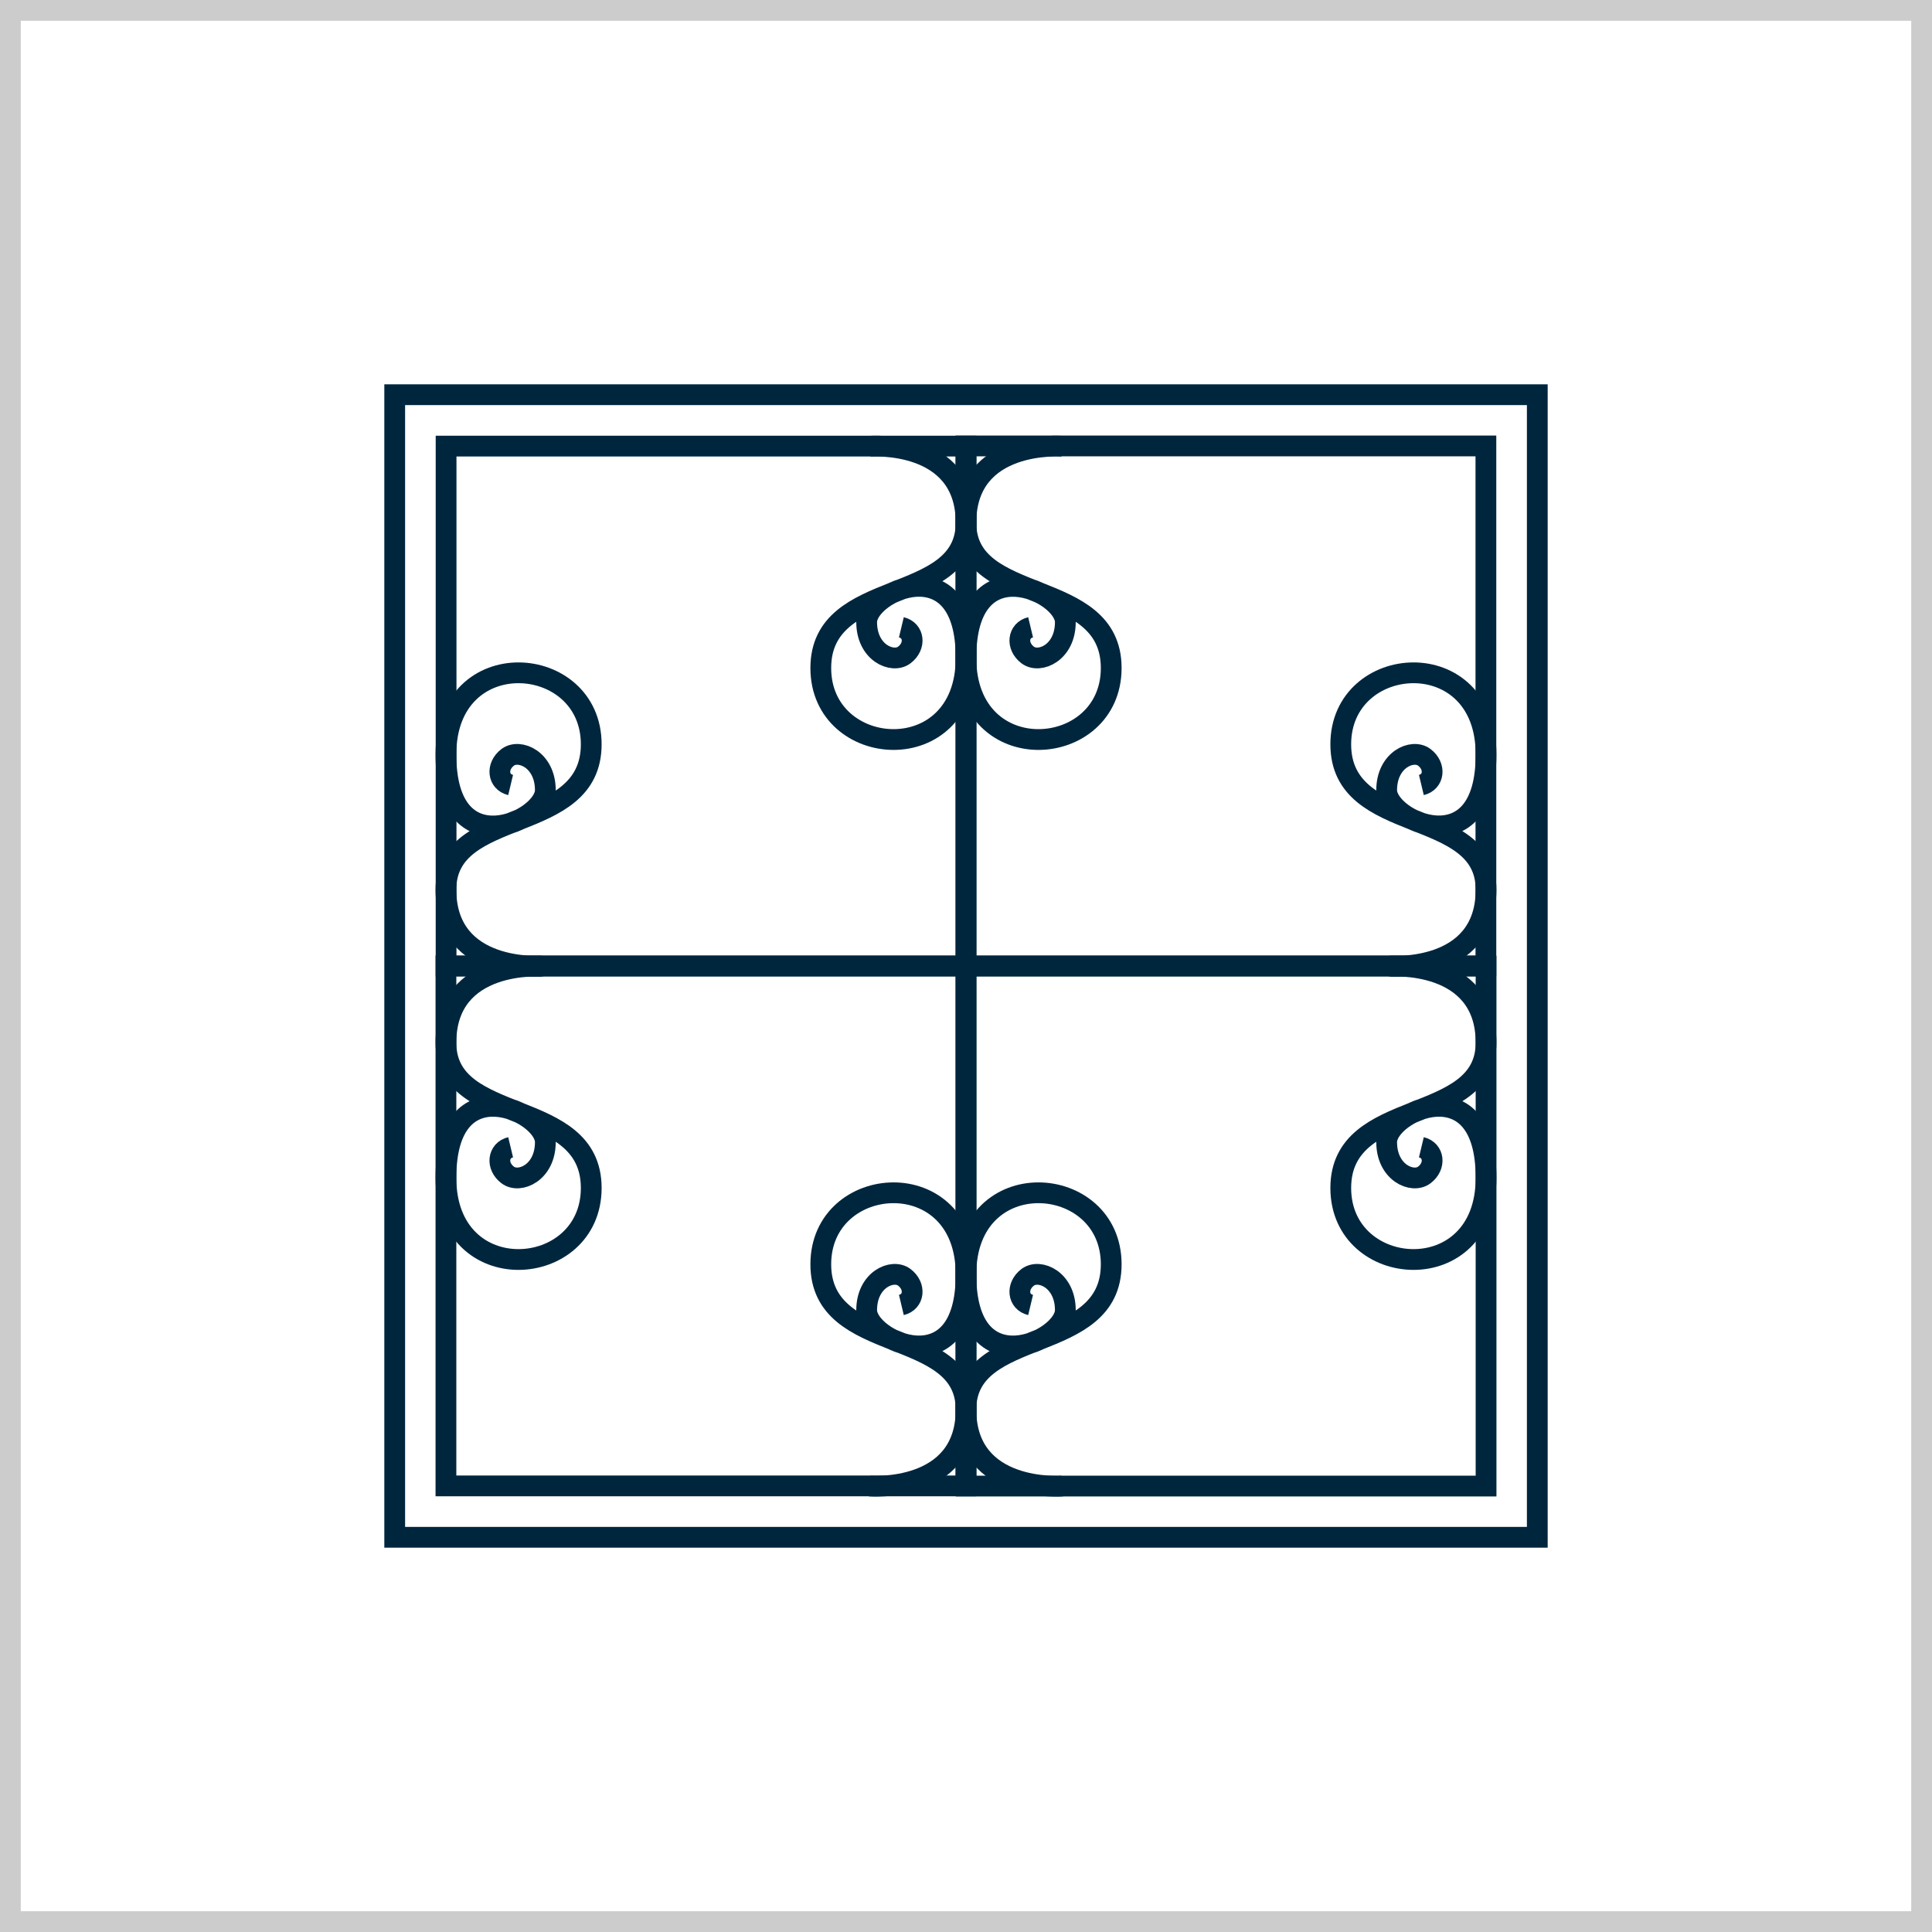
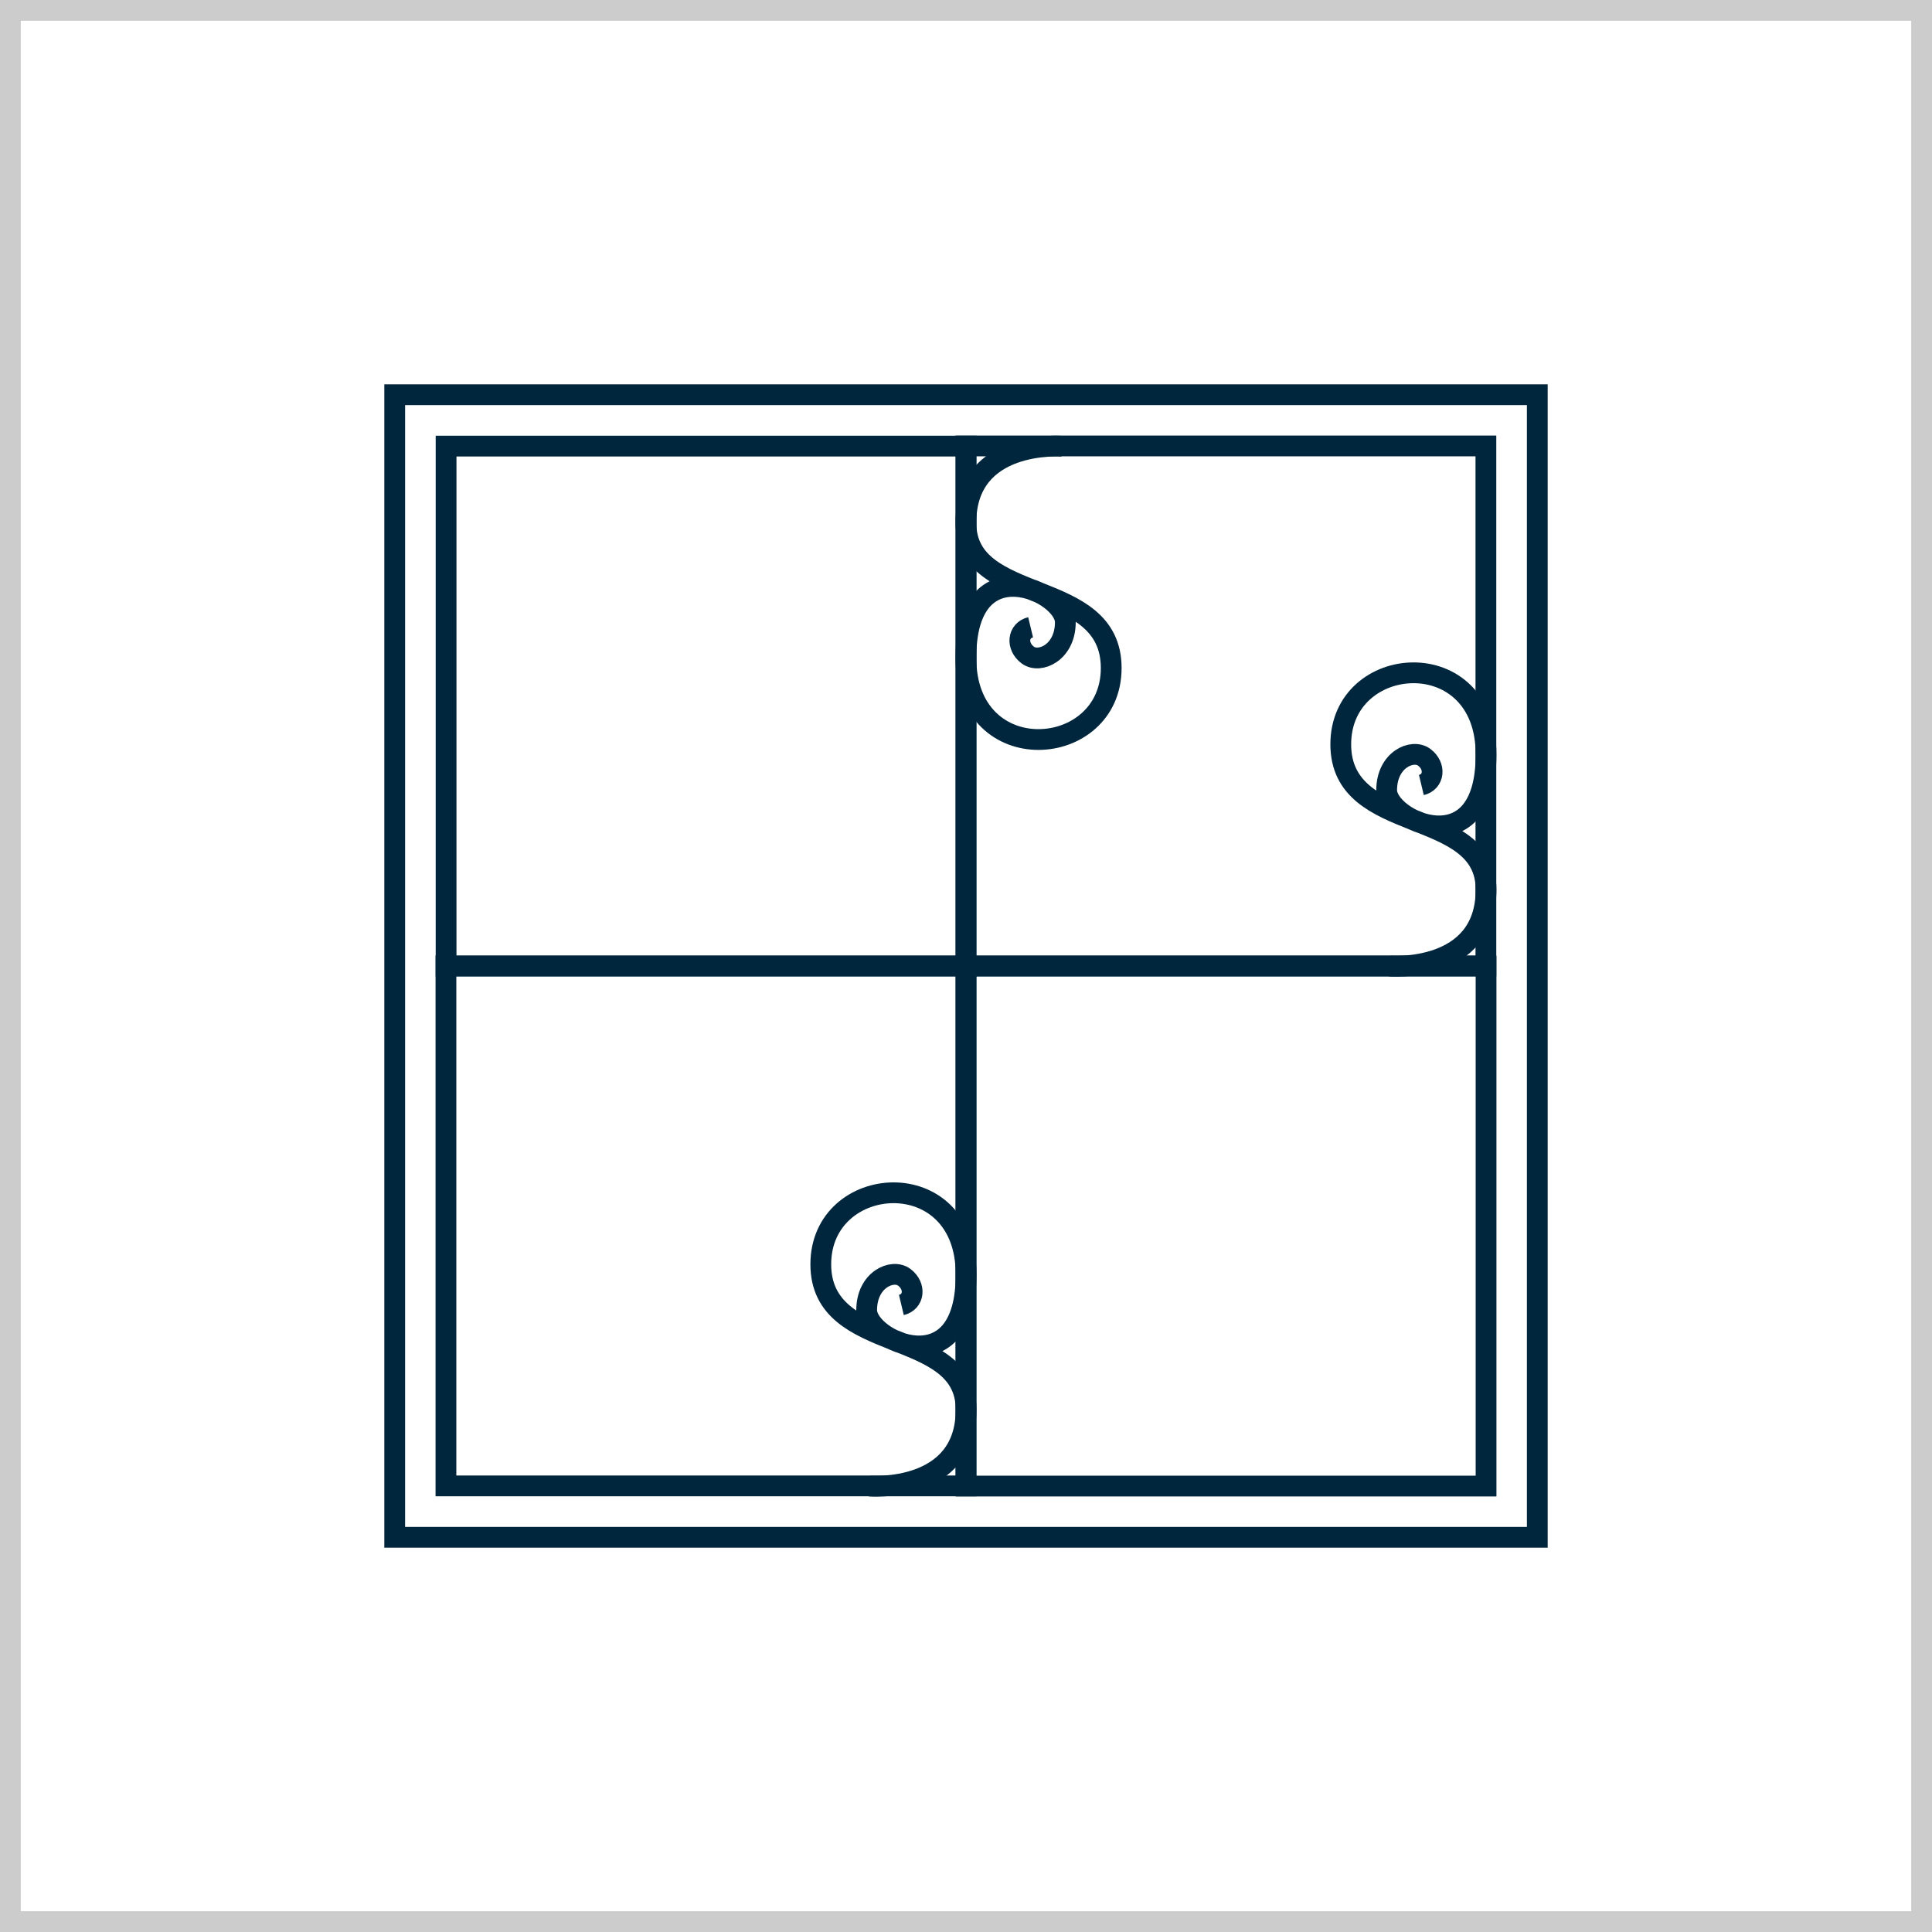
<svg xmlns="http://www.w3.org/2000/svg" width="93" height="93" viewBox="0 0 93 93" fill="none">
  <rect x="0" y="0" width="93" height="93" fill="#808080" stroke="none" />
  <rect x="0.5" y="0.5" width="92" height="92" fill="white" stroke="#CCCCCC" />
  <path d="M46.504 21.474H21.473V46.504H46.504V21.474Z" stroke="#00263E" stroke-miterlimit="10" />
-   <path d="M26.104 46.504C26.104 46.504 21.466 46.864 21.466 42.823C21.466 38.781 28.46 40.246 28.46 35.829C28.46 31.412 21.466 30.904 21.466 36.315C21.466 41.726 26.251 39.51 26.251 38.038C26.251 36.565 25.007 36.028 24.44 36.455C23.873 36.882 23.962 37.64 24.58 37.787" stroke="#00263E" stroke-miterlimit="10" />
-   <path d="M41.865 21.481C41.865 21.481 46.504 21.12 46.504 25.162C46.504 29.203 39.51 27.738 39.51 32.156C39.51 36.573 46.504 37.081 46.504 31.67C46.504 26.259 41.718 28.475 41.718 29.947C41.718 31.419 42.962 31.957 43.529 31.53C44.096 31.103 44.008 30.345 43.389 30.197" stroke="#00263E" stroke-miterlimit="10" />
  <path d="M46.496 46.496H71.526V21.466L46.496 21.466V46.496Z" stroke="#00263E" stroke-miterlimit="10" />
  <path d="M66.896 46.504C66.896 46.504 71.534 46.864 71.534 42.823C71.534 38.781 64.54 40.246 64.54 35.829C64.54 31.412 71.534 30.904 71.534 36.315C71.534 41.718 66.749 39.51 66.749 38.038C66.749 36.565 67.993 36.028 68.56 36.455C69.126 36.882 69.038 37.64 68.42 37.787" stroke="#00263E" stroke-miterlimit="10" />
  <path d="M51.134 21.481C51.134 21.481 46.496 21.12 46.496 25.162C46.496 29.203 53.49 27.738 53.49 32.156C53.49 36.573 46.496 37.081 46.496 31.67C46.496 26.266 51.282 28.475 51.282 29.947C51.282 31.419 50.037 31.957 49.471 31.53C48.904 31.103 48.992 30.345 49.61 30.197" stroke="#00263E" stroke-miterlimit="10" />
  <path d="M21.466 71.526H46.496V46.496H21.466L21.466 71.526Z" stroke="#00263E" stroke-miterlimit="10" />
  <path d="M41.865 71.534C41.865 71.534 46.504 71.894 46.504 67.853C46.504 63.811 39.51 65.276 39.51 60.859C39.51 56.442 46.504 55.934 46.504 61.345C46.504 66.756 41.718 64.54 41.718 63.068C41.718 61.595 42.962 61.058 43.529 61.485C44.096 61.912 44.008 62.67 43.389 62.817" stroke="#00263E" stroke-miterlimit="10" />
-   <path d="M26.104 46.511C26.104 46.511 21.466 46.15 21.466 50.192C21.466 54.234 28.46 52.769 28.46 57.186C28.46 61.603 21.466 62.111 21.466 56.7C21.466 51.289 26.251 53.505 26.251 54.977C26.251 56.45 25.007 56.987 24.44 56.56C23.873 56.133 23.962 55.375 24.58 55.227" stroke="#00263E" stroke-miterlimit="10" />
  <path d="M71.534 46.504H46.504V71.534H71.534V46.504Z" stroke="#00263E" stroke-miterlimit="10" />
-   <path d="M51.134 71.534C51.134 71.534 46.496 71.894 46.496 67.853C46.496 63.811 53.49 65.276 53.49 60.859C53.49 56.442 46.496 55.934 46.496 61.345C46.496 66.756 51.282 64.54 51.282 63.068C51.282 61.595 50.037 61.058 49.471 61.485C48.904 61.912 48.992 62.67 49.61 62.817" stroke="#00263E" stroke-miterlimit="10" />
-   <path d="M66.896 46.511C66.896 46.511 71.534 46.15 71.534 50.192C71.534 54.233 64.54 52.769 64.54 57.186C64.54 61.603 71.534 62.111 71.534 56.7C71.534 51.289 66.749 53.505 66.749 54.977C66.749 56.449 67.993 56.987 68.56 56.56C69.126 56.133 69.038 55.375 68.42 55.227" stroke="#00263E" stroke-miterlimit="10" />
-   <path d="M74 19H19V74H74V19Z" stroke="#00263E" stroke-miterlimit="10" />
+   <path d="M74 19H19V74H74Z" stroke="#00263E" stroke-miterlimit="10" />
</svg>